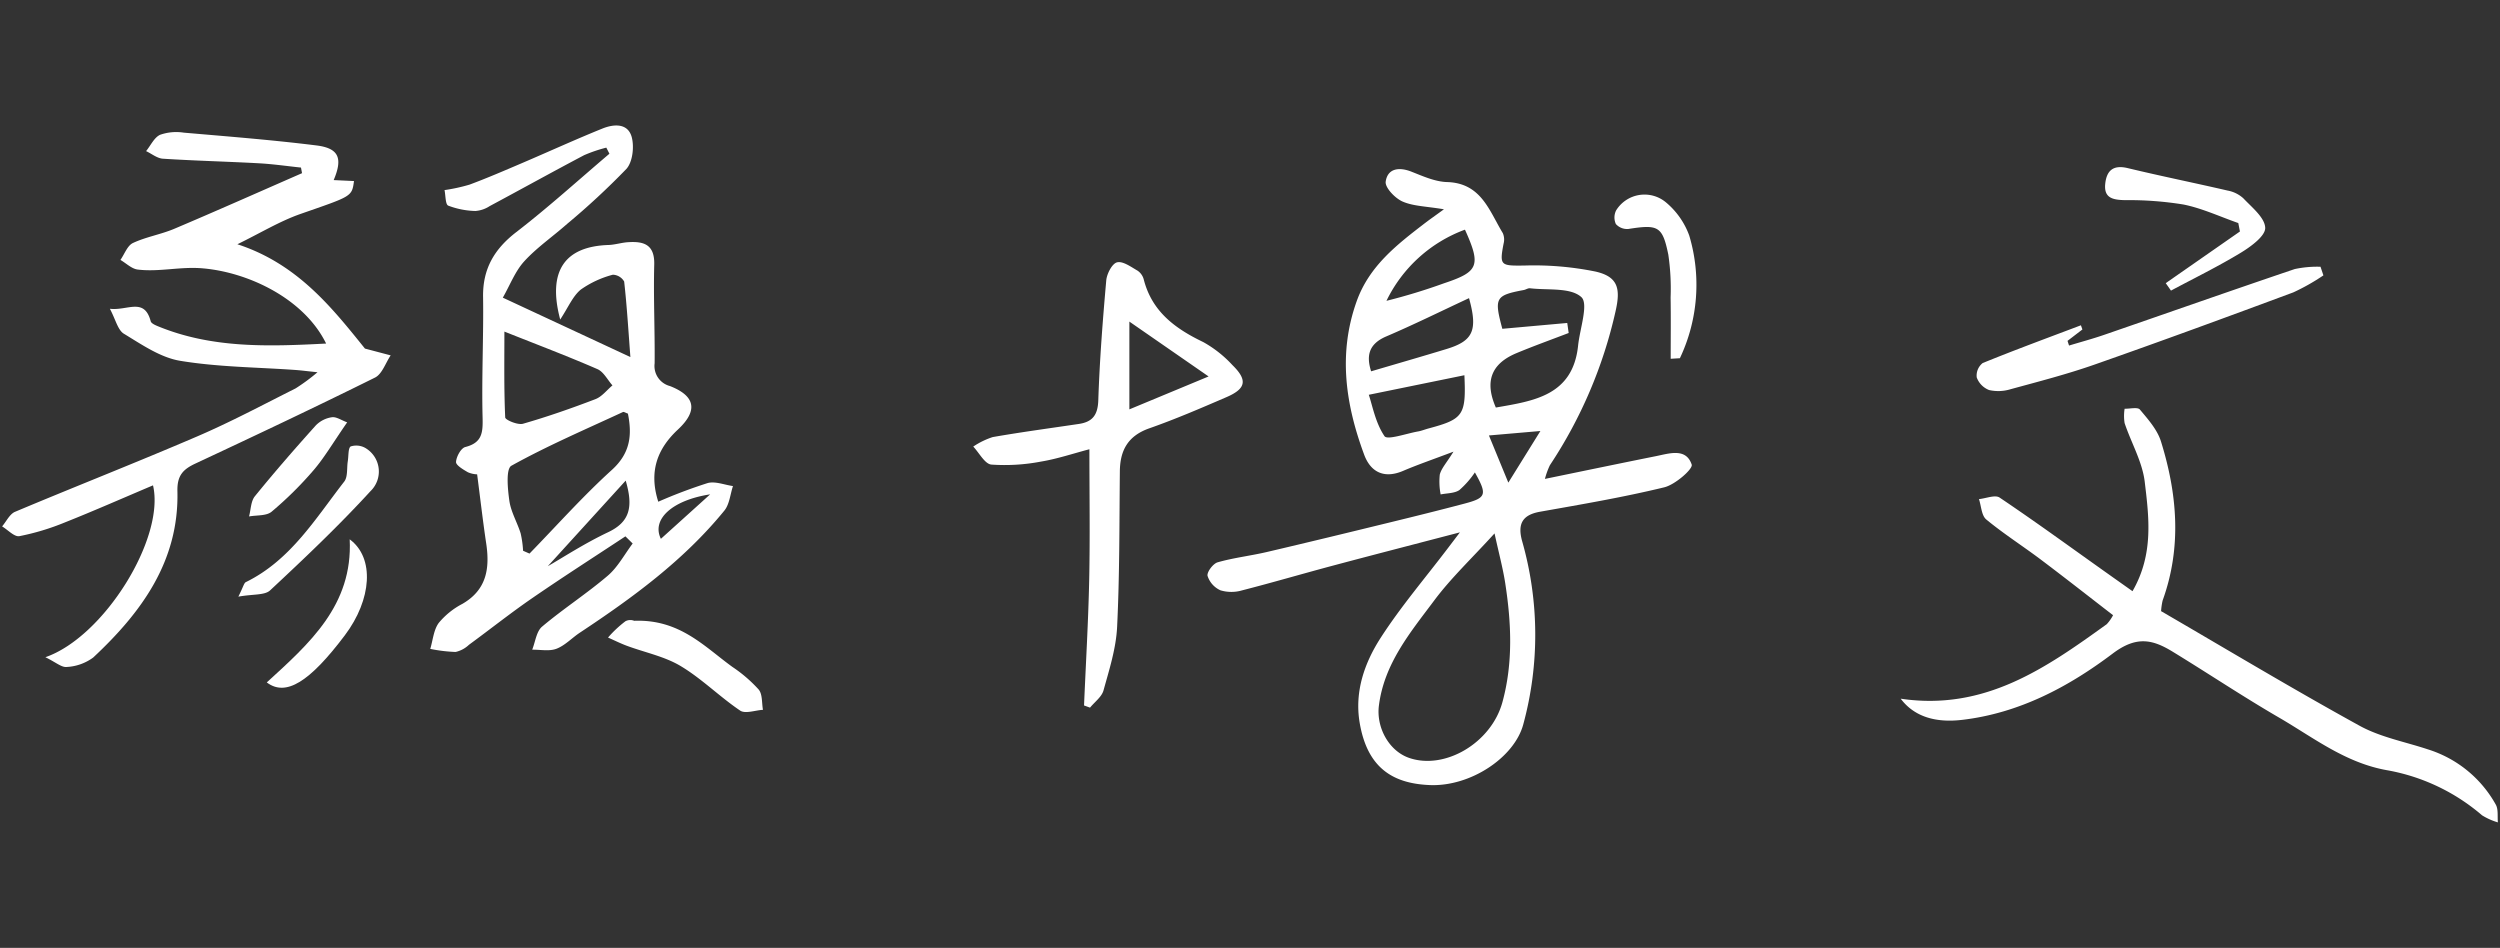
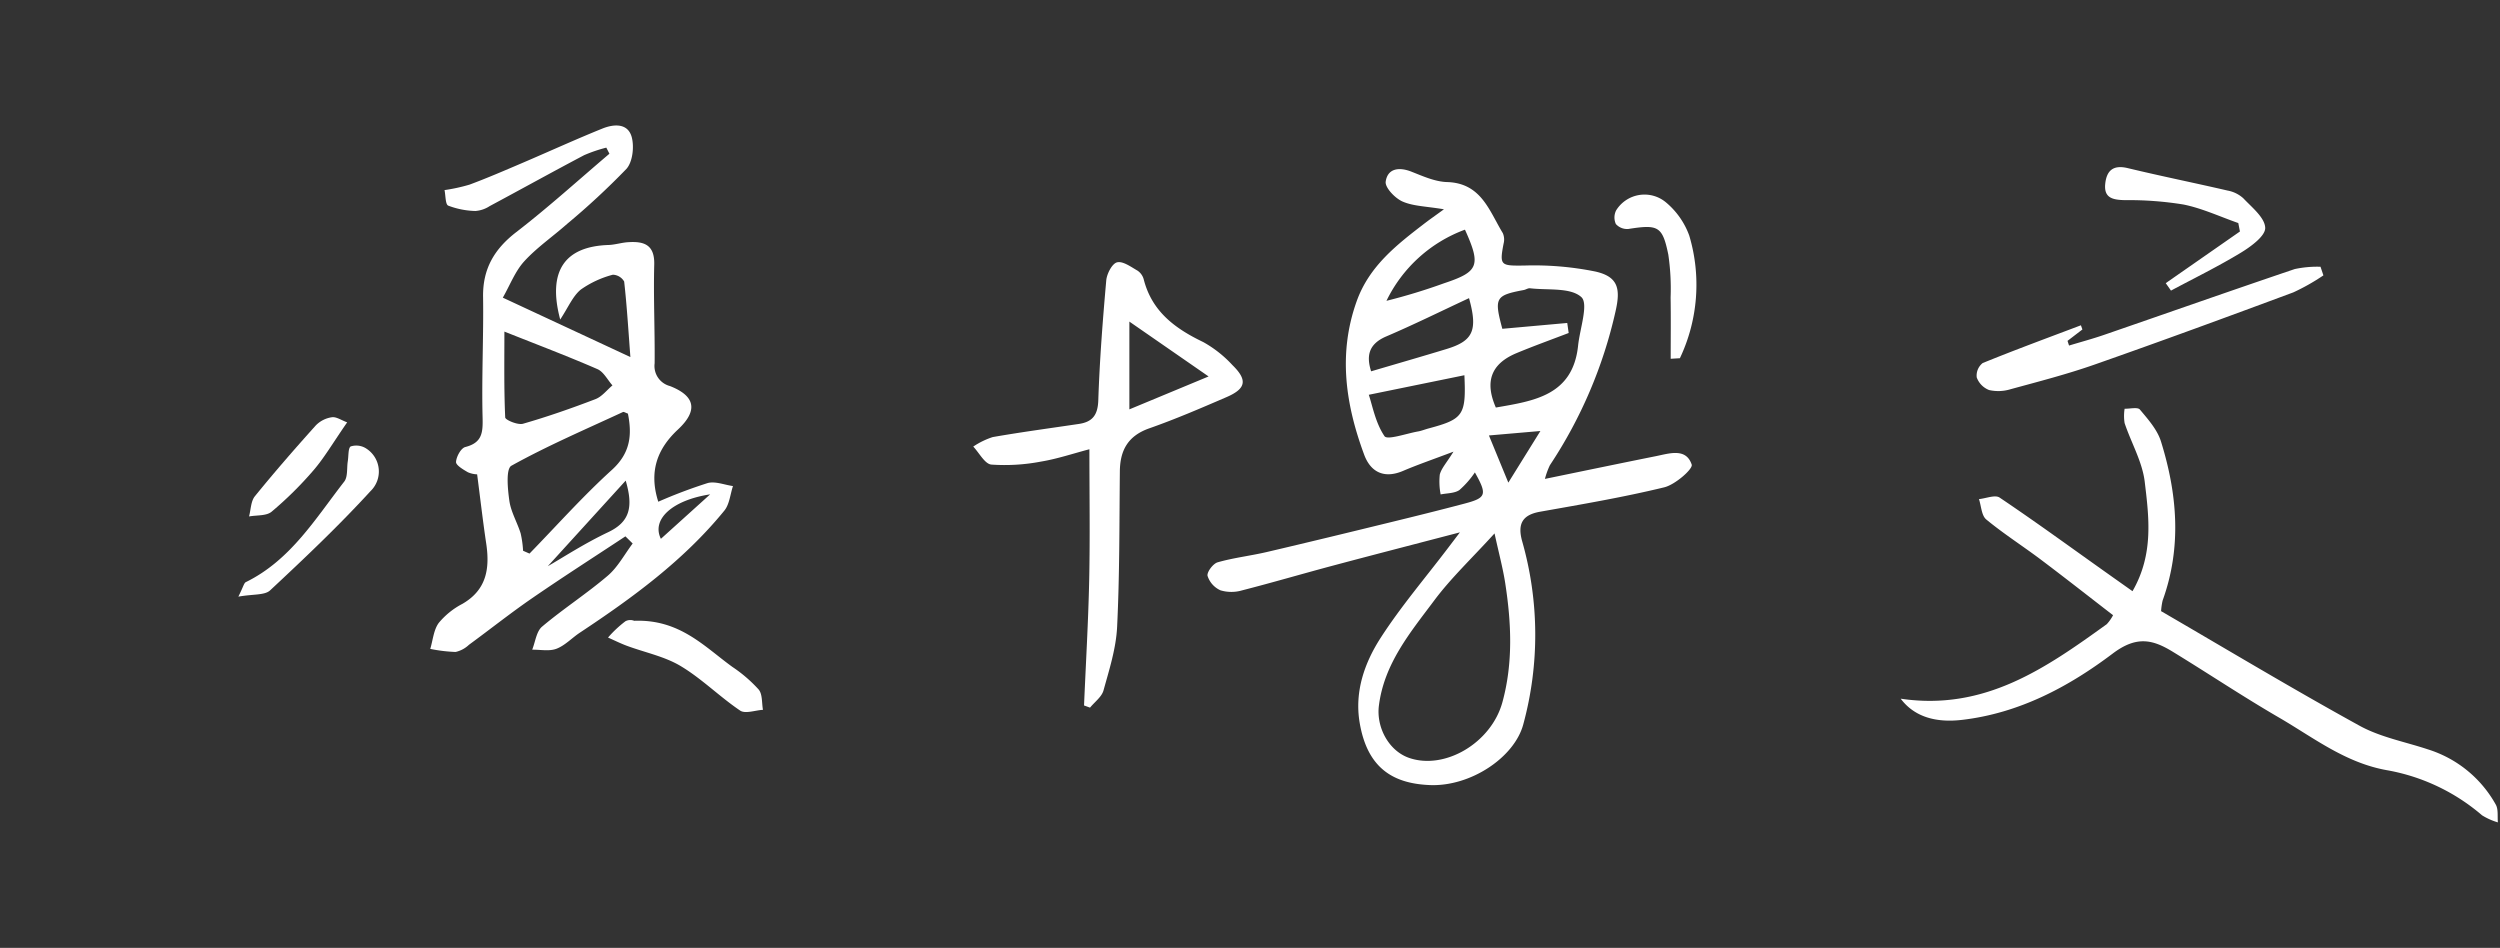
<svg xmlns="http://www.w3.org/2000/svg" id="圖層_1" data-name="圖層 1" viewBox="0 0 422 160">
  <rect x="0" y="0" width="422" height="160" fill="#333333" stroke="none" />
  <defs>
    <style>.cls-1{fill:#fff;}</style>
  </defs>
  <path class="cls-1" d="M243.738,35.328c-2.993-.508-5.173-.51-7-1.315-1.261-.555-2.976-2.356-2.832-3.361.319-2.22,2.233-2.506,4.343-1.675,1.945.765,3.991,1.696,6.016,1.755,5.77.168,7.118,4.859,9.409,8.62a2.696,2.696,0,0,1,.137,1.749c-.733,3.763-.471,3.767,3.468,3.723a52.119,52.119,0,0,1,12.033,1.014c3.796.862,4.279,2.851,3.396,6.692a77.596,77.596,0,0,1-11.092,26.006,13.032,13.032,0,0,0-.832,2.303c6.598-1.356,12.669-2.623,18.749-3.843,2.271-.456,5.073-1.423,6.026,1.426.244.73-2.784,3.387-4.63,3.836-6.912,1.68-13.947,2.875-20.959,4.119-2.916.517-3.867,1.973-3.032,4.975a57.57,57.57,0,0,1,.187,30.936c-1.506,5.584-8.909,10.511-15.762,10.233-6.003-.244-10.537-2.673-11.856-10.549-.881-5.261.84-10.113,3.573-14.344,3.395-5.256,7.494-10.056,11.289-15.053.494-.651.989-1.301,2.062-2.713-7.735,2.024-14.607,3.794-21.462,5.624-5.105,1.362-10.175,2.855-15.293,4.165a6.404,6.404,0,0,1-3.65-.002,3.998,3.998,0,0,1-2.191-2.439c-.146-.63.929-2.07,1.702-2.291,2.708-.774,5.541-1.093,8.292-1.736,6.952-1.624,13.889-3.315,20.825-5.008,4.183-1.021,8.364-2.057,12.526-3.157,3.723-.984,3.891-1.501,1.78-5.273a15.333,15.333,0,0,1-2.617,2.979c-.836.567-2.091.515-3.161.738a11.317,11.317,0,0,1-.147-3.353c.269-1.055,1.13-1.96,2.315-3.871-3.575,1.355-6.078,2.209-8.503,3.246-3.193,1.365-5.479.226-6.574-2.73-3.133-8.459-4.436-17.027-1.271-25.889,2.133-5.972,6.779-9.548,11.484-13.167C241.251,37.109,242.048,36.557,243.738,35.328Zm8.54,54.712c-3.885,4.268-7.359,7.54-10.172,11.306-4.03,5.395-8.461,10.655-9.351,17.793-.452,3.627,1.663,7.602,5.099,8.792,6.013,2.082,13.857-2.5,15.749-9.385,1.82-6.622,1.519-13.359.486-20.066C253.693,95.911,253.007,93.388,252.278,90.04Zm12.273-35.523q.121.845.241,1.691c-2.933,1.127-5.892,2.188-8.791,3.395-4.311,1.795-5.418,4.803-3.502,9.189,6.415-1.118,13.005-2.012,13.886-10.467.295-2.834,1.796-7.051.539-8.181-1.845-1.659-5.67-1.126-8.657-1.484-.336-.04-.699.228-1.06.296-4.792.902-5.02,1.315-3.614,6.545Zm-33.499,12.121c.609,1.799,1.123,4.739,2.652,6.989.474.699,3.704-.455,5.666-.799.602-.105,1.179-.348,1.774-.507,5.896-1.578,6.345-2.246,6.047-8.982Zm.392-3.96c4.387-1.295,8.57-2.495,12.731-3.766,4.46-1.362,5.321-3.099,3.795-8.585-4.718,2.198-9.284,4.459-13.961,6.458C230.909,58.109,230.662,60.191,231.444,62.678Zm15.841-23.911A23.918,23.918,0,0,0,234.034,50.78a100.255,100.255,0,0,0,9.759-2.977C249.582,45.877,250.032,44.834,247.285,38.767Zm4.046,34.738,3.275,7.961,5.413-8.713Z" />
  <path class="cls-1" d="M106.409,60.27c-.348-4.601-.593-8.685-1.049-12.746a2.296,2.296,0,0,0-1.911-1.152,16.784,16.784,0,0,0-5.407,2.506c-1.364,1.118-2.111,2.99-3.479,5.057-2.194-8.223.8-12.338,8.147-12.581,1.095-.036,2.177-.394,3.274-.469,2.665-.181,4.54.363,4.451,3.773-.144,5.551.12,11.112.068,16.667a3.497,3.497,0,0,0,2.586,3.841c4.343,1.696,4.73,4.184,1.345,7.34-3.541,3.3-4.922,7.161-3.316,12.185a84.331,84.331,0,0,1,8.33-3.149c1.286-.349,2.845.306,4.279.505-.467,1.397-.586,3.078-1.457,4.146-6.833,8.383-15.457,14.686-24.394,20.605-1.335.884-2.496,2.157-3.943,2.711-1.21.463-2.721.137-4.099.16.535-1.324.705-3.08,1.67-3.894,3.573-3.013,7.535-5.565,11.088-8.598,1.705-1.456,2.821-3.601,4.203-5.434L105.57,90.536c-5.256,3.472-10.562,6.87-15.749,10.441-3.636,2.503-7.099,5.258-10.664,7.867a4.815,4.815,0,0,1-2.244,1.207,25.684,25.684,0,0,1-4.285-.518c.448-1.482.568-3.204,1.43-4.381a12.919,12.919,0,0,1,4.004-3.225c4.093-2.369,4.637-5.989,4.01-10.187-.561-3.753-.993-7.525-1.532-11.672a4.262,4.262,0,0,1-1.558-.35c-.788-.453-2.037-1.192-2.003-1.742.055-.902.835-2.334,1.569-2.52,2.883-.731,2.976-2.488,2.912-5.022-.17-6.765.181-13.542.084-20.311-.068-4.748,1.887-8.076,5.613-10.95,5.416-4.177,10.493-8.793,15.714-13.223l-.526-1.029a24.305,24.305,0,0,0-3.743,1.273c-5.34,2.817-10.621,5.746-15.944,8.597a5.067,5.067,0,0,1-2.413.823,13.698,13.698,0,0,1-4.582-.903c-.493-.211-.435-1.712-.628-2.623a29.453,29.453,0,0,0,4.234-.926c2.992-1.113,5.928-2.385,8.866-3.64,4.523-1.932,8.997-3.983,13.556-5.823,1.917-.774,4.317-.959,4.956,1.485.426,1.632.135,4.175-.914,5.333a125.956,125.956,0,0,1-10.012,9.285c-2.392,2.124-5.082,3.96-7.224,6.303-1.539,1.684-2.394,3.994-3.621,6.14Zm-.416,9.549c-.394-.132-.685-.341-.844-.267-6.322,2.934-12.744,5.69-18.824,9.063-.949.526-.629,3.925-.346,5.917.268,1.882,1.327,3.641,1.905,5.495a17.584,17.584,0,0,1,.413,2.942l1.083.477c4.61-4.735,9.016-9.694,13.902-14.124C106.425,76.471,106.709,73.41,105.993,69.819ZM85.142,55.973c0,4.86-.081,9.682.138,14.49.02.431,2.133,1.317,3.007,1.065,4.134-1.189,8.208-2.615,12.227-4.154,1.092-.418,1.92-1.528,2.869-2.32-.835-.938-1.491-2.291-2.536-2.745C95.83,60.127,90.706,58.188,85.142,55.973Zm20.475,25.155-13.152,14.45c2.423-1.387,6.172-3.838,10.181-5.738C106.278,88.12,106.948,85.638,105.617,81.127Zm14.257,2.318c-6.455.993-9.93,4.253-8.315,7.506Z" />
-   <path class="cls-1" d="M55.048,57.992c-3.656-7.483-12.969-12.01-20.81-12.694-3.815-.333-7.358.646-10.993.203-1.023-.125-1.947-1.062-2.916-1.626.689-.982,1.166-2.412,2.108-2.855,2.213-1.04,4.719-1.442,6.98-2.399,7.22-3.057,14.382-6.249,21.567-9.389l-.179-.946c-2.37-.248-4.735-.594-7.112-.724-5.397-.295-10.803-.426-16.197-.772-.968-.062-1.891-.836-2.835-1.281.771-.952,1.362-2.289,2.36-2.754a8.221,8.221,0,0,1,3.999-.364c7.473.645,14.956,1.232,22.396,2.158,3.778.47,4.481,2.144,2.909,5.85l3.429.161c-.354,2.681-.403,2.541-9.017,5.55-3.504,1.224-6.742,3.207-10.666,5.12C50.244,44.544,56.099,52.01,61.603,58.84l4.343,1.147c-.866,1.28-1.44,3.149-2.645,3.747-10.036,4.982-20.17,9.768-30.32,14.515-2.103.984-3.096,2.031-3.033,4.666.285,11.817-6.077,20.473-14.215,28.075a8.256,8.256,0,0,1-4.47,1.595c-.867.105-1.857-.803-3.603-1.648C17.574,107.51,27.904,90.795,25.829,81.927c-5.045,2.135-9.941,4.296-14.91,6.271a40.844,40.844,0,0,1-7.648,2.306c-.843.154-1.937-1.059-2.916-1.647.72-.842,1.273-2.08,2.186-2.464,10.224-4.302,20.558-8.345,30.747-12.727C38.94,71.236,44.39,68.327,49.895,65.562a32.546,32.546,0,0,0,3.698-2.727c-1.946-.204-2.821-.32-3.699-.383-6.502-.463-13.075-.488-19.478-1.547-3.341-.553-6.489-2.743-9.499-4.567-1.038-.629-1.39-2.388-2.371-4.219,2.952.369,5.808-1.975,6.893,2.107.095.358.734.644,1.177.827C35.758,58.829,45.265,58.504,55.048,57.992Z" />
  <path class="cls-1" d="M320.835,117.938c14.162,2.107,24.504-5.167,34.788-12.577a7.009,7.009,0,0,0,1.062-1.513c-4.117-3.177-8.134-6.336-12.218-9.407-3.038-2.285-6.261-4.337-9.186-6.753-.807-.666-.843-2.266-1.233-3.437,1.181-.115,2.725-.771,3.486-.26,5.918,3.976,11.685,8.177,17.5,12.308,1.562,1.11,3.127,2.215,4.932,3.494,3.602-6.244,2.78-12.464,2.065-18.463-.404-3.388-2.29-6.59-3.398-9.913a7.711,7.711,0,0,1,.003-2.424c.885.025,2.199-.311,2.577.139,1.384,1.647,2.944,3.404,3.562,5.392,2.76,8.876,3.522,17.856.278,26.838a10.69,10.69,0,0,0-.261,1.8c11.129,6.468,22.198,13.121,33.503,19.343,3.503,1.928,7.645,2.701,11.503,3.978a19.891,19.891,0,0,1,11.489,9.331c.457.811.256,1.994.358,3.005a10.785,10.785,0,0,1-2.679-1.198,33.597,33.597,0,0,0-15.865-7.578c-7.127-1.209-12.529-5.507-18.428-8.932-6.074-3.527-11.922-7.44-17.919-11.101-3.389-2.069-6.107-2.723-10.132.313-7.449,5.619-15.796,10.075-25.453,11.194C326.797,122.022,323.171,121.034,320.835,117.938Z" />
  <path class="cls-1" d="M182.985,119.081c.302-7.087.724-14.172.873-21.262.151-7.182.033-14.37.033-21.985-2.737.717-5.409,1.625-8.155,2.079a32.488,32.488,0,0,1-8.398.508c-1.108-.11-2.042-1.973-3.055-3.038a13.118,13.118,0,0,1,3.287-1.604c4.831-.845,9.696-1.495,14.549-2.219,2.296-.343,3.191-1.504,3.273-3.99.224-6.755.748-13.505,1.344-20.24.099-1.118.987-2.835,1.82-3.046.981-.247,2.347.763,3.45,1.396a2.576,2.576,0,0,1,1.056,1.478c1.381,5.428,5.301,8.308,10.056,10.589a19.723,19.723,0,0,1,4.908,3.873c2.592,2.531,2.325,3.982-.99,5.414-4.299,1.856-8.61,3.715-13.024,5.264-3.591,1.26-4.945,3.681-4.981,7.259-.088,8.761-.034,17.532-.463,26.278-.177,3.603-1.321,7.187-2.295,10.705-.303,1.096-1.492,1.946-2.275,2.909Zm7.653-64.797V69.101l13.372-5.555Z" />
  <path class="cls-1" d="M351.51,55.614l-2.513,1.924q.128.395.256.791c1.984-.601,3.989-1.139,5.947-1.815,10.719-3.696,21.413-7.462,32.152-11.097a18.328,18.328,0,0,1,4.35-.39l.489,1.456a35.665,35.665,0,0,1-5.077,2.871c-11.152,4.145-22.322,8.248-33.549,12.185-4.637,1.626-9.416,2.86-14.162,4.155a7.048,7.048,0,0,1-3.641.145,3.6,3.6,0,0,1-2.09-2.129,2.688,2.688,0,0,1,1.004-2.425c5.482-2.237,11.045-4.278,16.583-6.377Q351.385,55.262,351.51,55.614Z" />
  <path class="cls-1" d="M365.576,47.796,378.1,39.075q-.138-.712-.276-1.424c-3.074-1.073-6.079-2.484-9.241-3.126a57.627,57.627,0,0,0-9.902-.74c-1.979-.052-3.575-.314-3.317-2.765.235-2.232,1.346-3.232,3.798-2.642,5.603,1.349,11.256,2.49,16.87,3.792a5.392,5.392,0,0,1,2.629,1.29c1.458,1.546,3.643,3.273,3.706,4.993.05,1.37-2.405,3.166-4.099,4.196-3.821,2.325-7.858,4.293-11.807,6.406Z" />
  <path class="cls-1" d="M107.049,104.79c7.67-.291,11.818,4.334,16.551,7.765a23.82,23.82,0,0,1,4.465,3.839c.659.795.509,2.261.724,3.424-1.305.076-2.987.71-3.85.129-3.46-2.334-6.469-5.375-10.031-7.511-2.738-1.641-6.061-2.298-9.109-3.433-1.077-.401-2.11-.919-3.163-1.384a19.137,19.137,0,0,1,2.946-2.759A1.768,1.768,0,0,1,107.049,104.79Z" />
  <path class="cls-1" d="M282.013,60.561c0-3.452.042-6.904-.014-10.355a39.49,39.49,0,0,0-.388-7.225c-.987-4.822-1.713-5.116-6.737-4.332a2.549,2.549,0,0,1-2.117-.834,2.67,2.67,0,0,1,.046-2.301,5.635,5.635,0,0,1,8.399-1.363,13.127,13.127,0,0,1,3.947,5.623,28.99,28.99,0,0,1-1.583,20.694Z" />
  <path class="cls-1" d="M40.234,100.713c.838-1.662.939-2.292,1.27-2.455C49.04,94.564,53.222,87.57,58.103,81.297c.634-.814.417-2.287.606-3.453.141-.873.046-2.268.509-2.492a3.094,3.094,0,0,1,2.641.383,4.602,4.602,0,0,1,.68,7.173C57.181,88.76,51.403,94.24,45.593,99.654,44.679,100.506,42.745,100.262,40.234,100.713Z" />
-   <path class="cls-1" d="M45.033,115.193c7.158-6.552,14.55-13.004,13.996-24.156,4.238,3.124,3.74,10.152-.821,16.205C52.266,115.128,48.251,117.638,45.033,115.193Z" />
  <path class="cls-1" d="M58.601,71.293c-2.444,3.526-3.862,5.976-5.676,8.085a61.08,61.08,0,0,1-7.079,6.999c-.878.735-2.516.56-3.807.801.31-1.151.299-2.564.985-3.41,3.32-4.09,6.786-8.066,10.308-11.986A4.761,4.761,0,0,1,56.03,70.43C56.776,70.323,57.625,70.936,58.601,71.293Z" />
</svg>